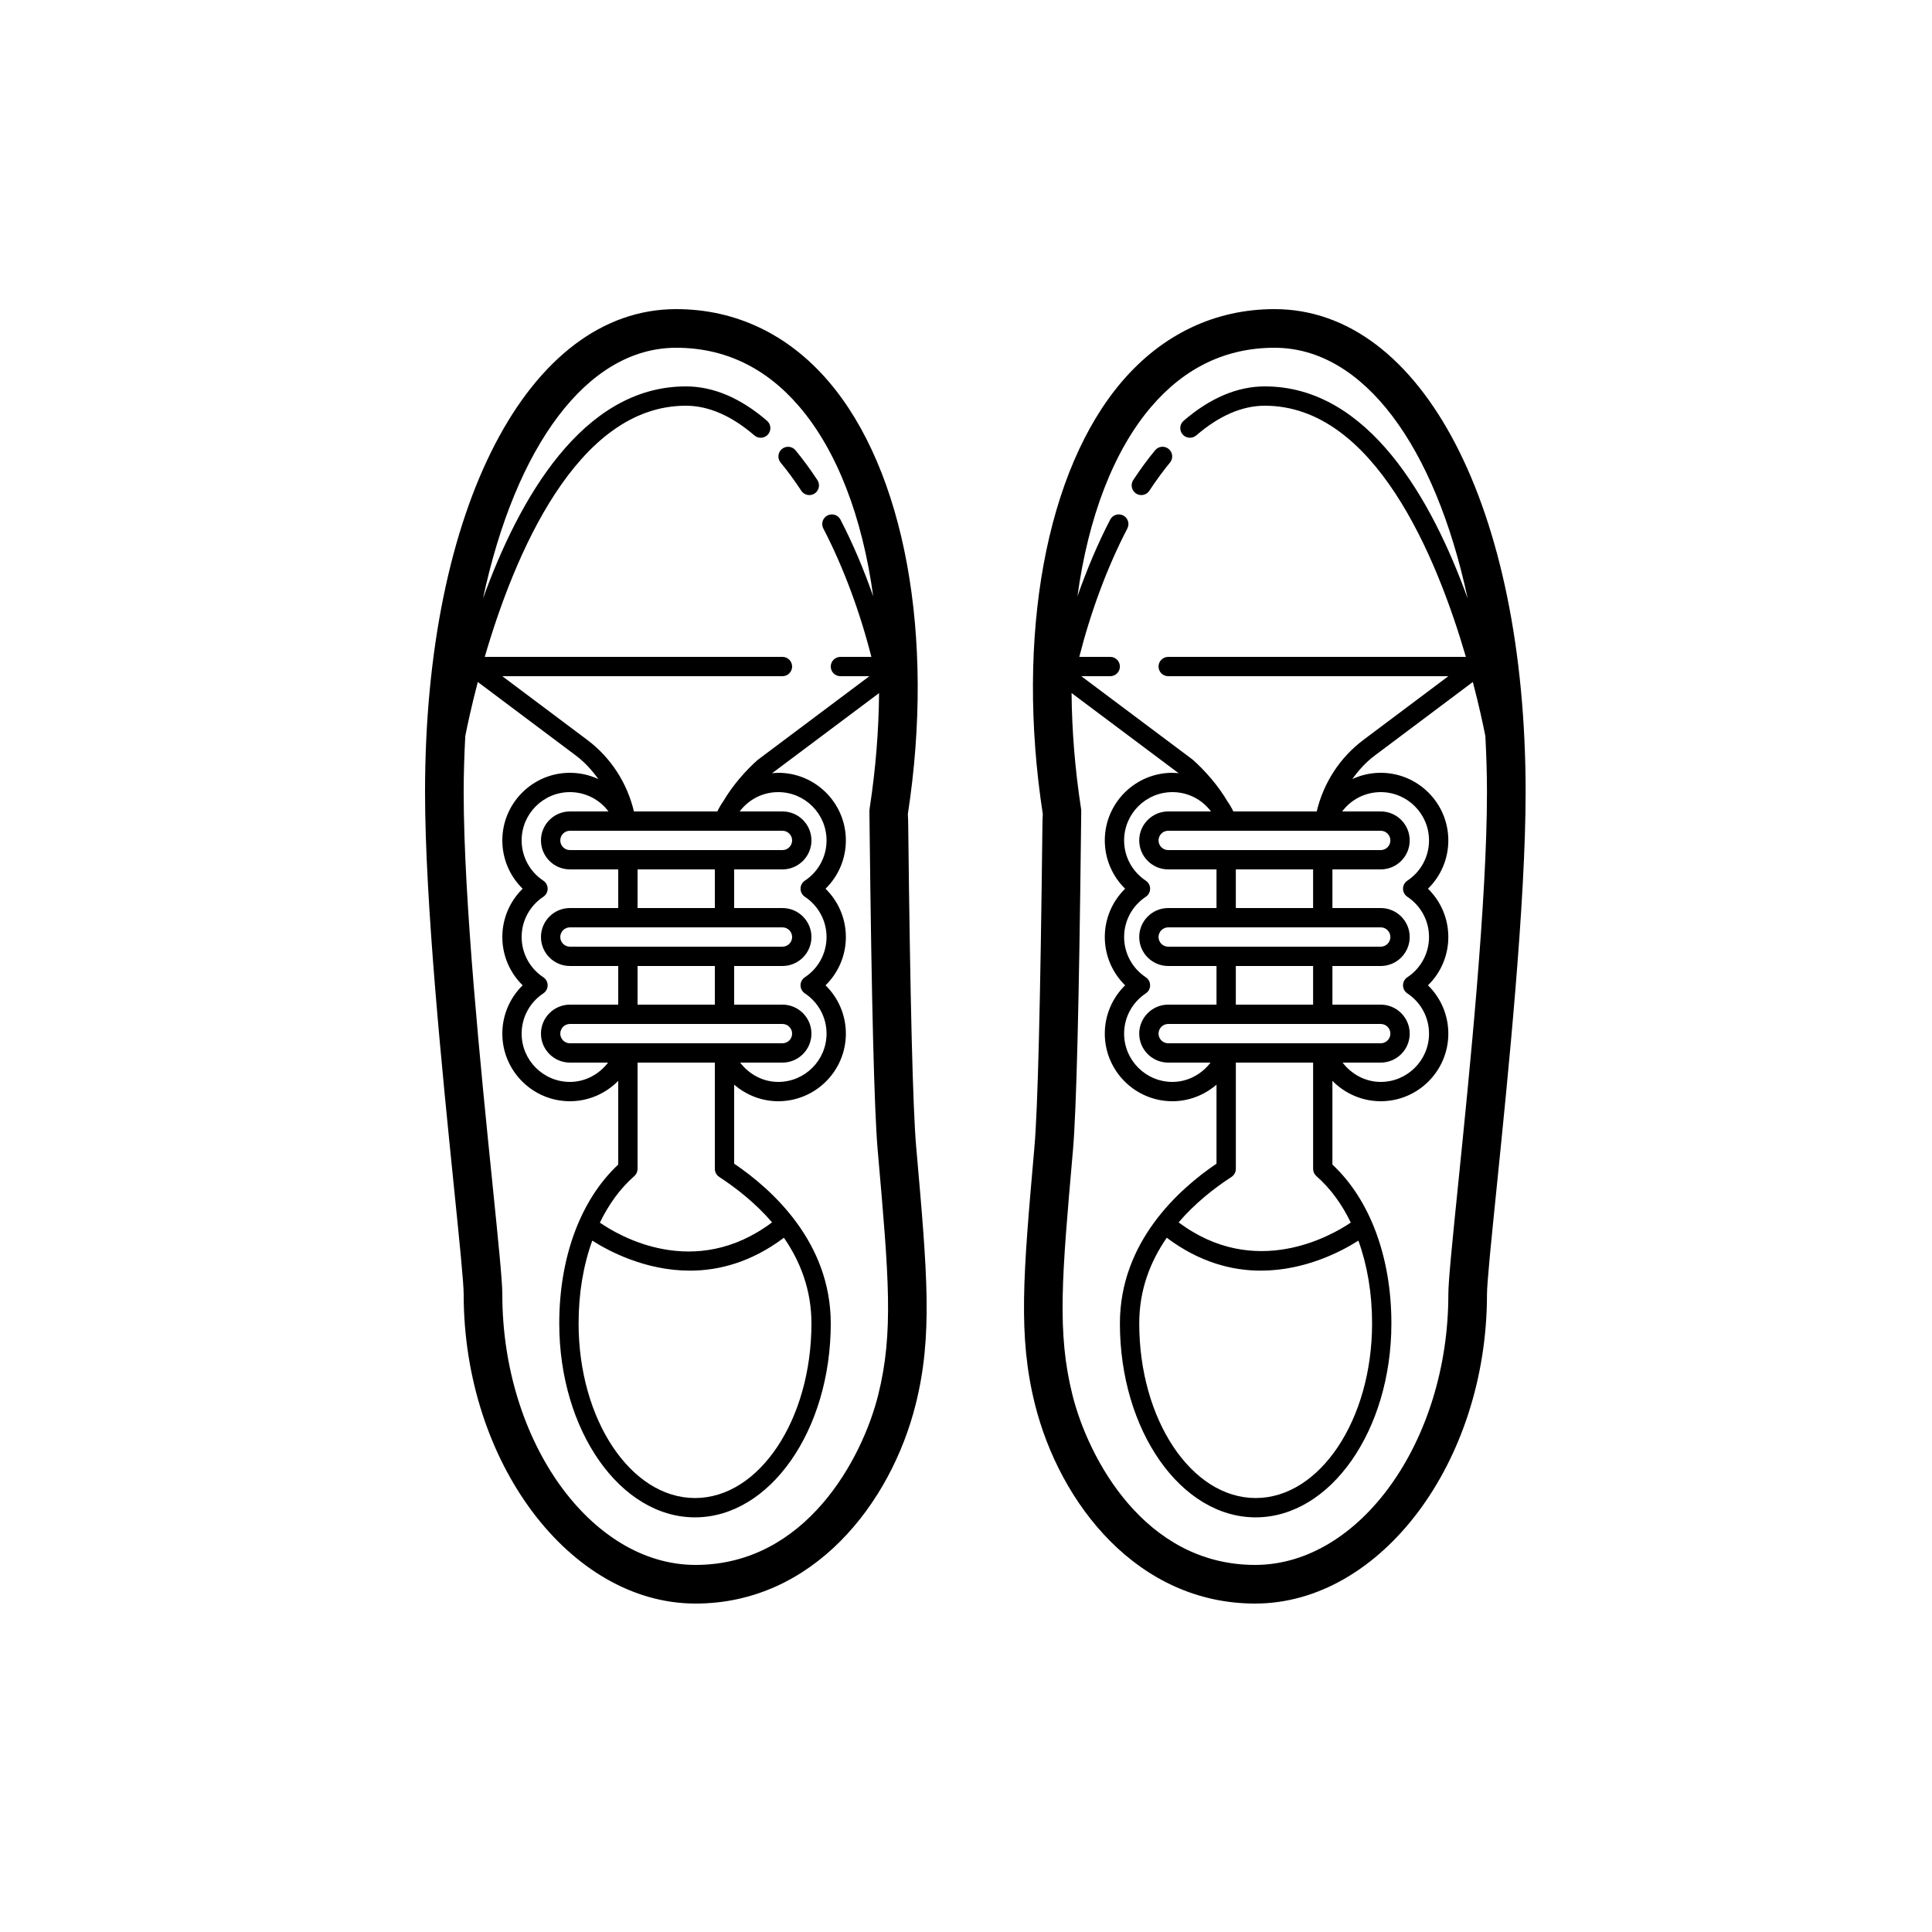
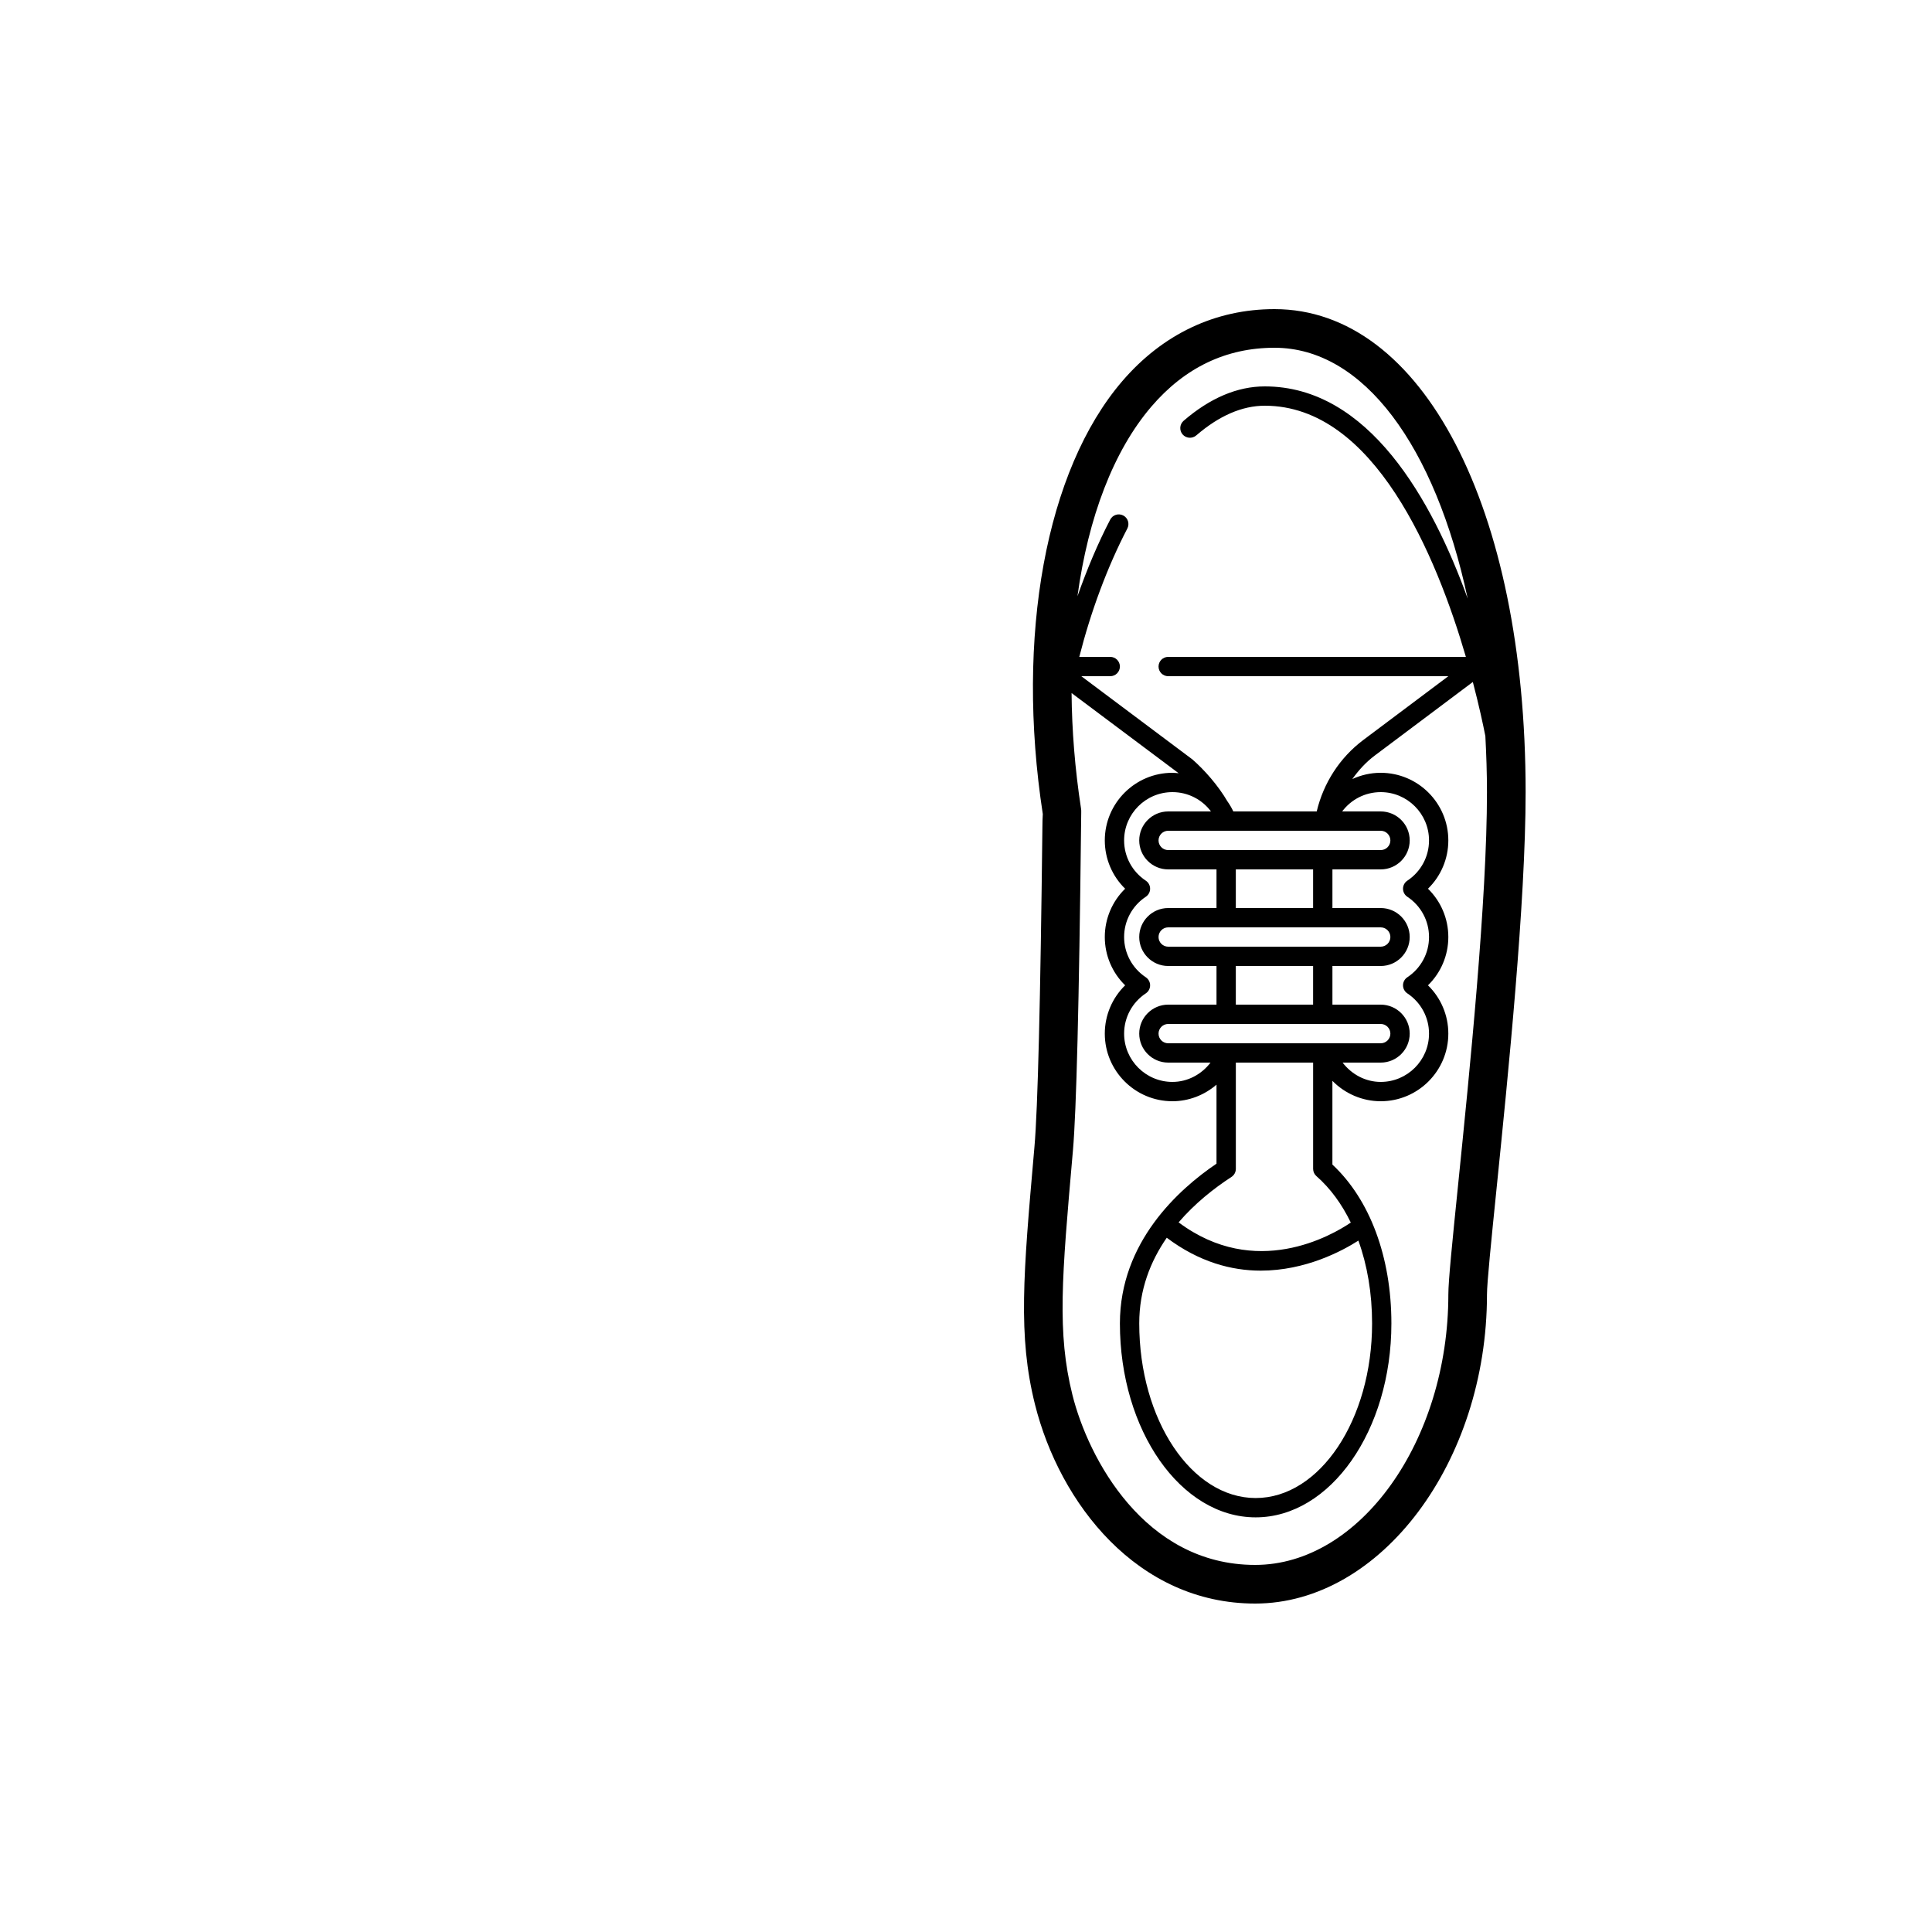
<svg xmlns="http://www.w3.org/2000/svg" version="1.1" id="Layer_1" x="0px" y="0px" viewBox="0 0 100 100" style="enable-background:new 0 0 100 100;" xml:space="preserve">
  <g>
    <g>
-       <path d="M47.421,59.36c-0.171-1.958-0.31-7.532-0.411-16.566c-0.003-0.236-0.005-0.457-0.02-0.657    c1.415-9.216-0.16-17.799-4.11-22.403C40.786,17.291,38.06,16,35,16c-7.654,0-13,10.28-13,25c0,5.723,0.904,14.615,1.502,20.499    C23.78,64.234,24,66.396,24,67c0,8.673,5.495,16,12,16c6.091,0,10.112-5.179,11.396-10.311c0.885-3.538,0.604-6.743,0.043-13.129    L47.421,59.36z M35,18c2.494,0,4.635,1.021,6.363,3.036c1.971,2.297,3.276,5.748,3.834,9.827c-0.486-1.38-1.049-2.725-1.696-3.969    c-0.127-0.246-0.429-0.339-0.674-0.213c-0.245,0.127-0.34,0.429-0.212,0.674c1.043,2.006,1.897,4.322,2.487,6.645H43.5    c-0.276,0-0.5,0.224-0.5,0.5s0.224,0.5,0.5,0.5h1.499l-5.779,4.331c-0.606,0.531-1.307,1.328-1.784,2.145    C37.32,41.64,37.217,41.814,37.129,42h-4.317c-0.351-1.476-1.196-2.788-2.412-3.7L26,35h14.5c0.276,0,0.5-0.224,0.5-0.5    S40.776,34,40.5,34H25.091c1.518-5.21,4.735-13,10.409-13c1.172,0,2.366,0.518,3.548,1.538c0.208,0.179,0.525,0.156,0.705-0.052    c0.181-0.21,0.157-0.525-0.052-0.706C38.333,20.599,36.919,20,35.5,20c-5.37,0-8.655,5.867-10.502,10.984    C26.684,23.103,30.377,18,35,18z M41.66,46.417c0.702,0.466,1.122,1.244,1.122,2.083s-0.419,1.617-1.122,2.083    c-0.14,0.093-0.224,0.249-0.224,0.417s0.084,0.324,0.224,0.417c0.702,0.466,1.122,1.244,1.122,2.083c0,1.379-1.122,2.5-2.5,2.5    c-0.782,0-1.502-0.386-1.972-1H40.5c0.827,0,1.5-0.673,1.5-1.5S41.327,52,40.5,52H38v-2h2.5c0.827,0,1.5-0.673,1.5-1.5    S41.327,47,40.5,47H38v-2h2.5c0.827,0,1.5-0.673,1.5-1.5S41.327,42,40.5,42h-2.212c0.002-0.003,0.002-0.005,0.004-0.008    c0.464-0.615,1.19-0.992,1.99-0.992c1.378,0,2.5,1.121,2.5,2.5c0,0.839-0.419,1.617-1.122,2.083    c-0.14,0.093-0.224,0.249-0.224,0.417S41.521,46.324,41.66,46.417z M30.656,64.214c0.84,0.536,2.736,1.554,5.056,1.554    c1.503,0,3.182-0.438,4.863-1.703C41.417,65.282,42,66.751,42,68.5c0,4.983-2.704,9.038-6.026,9.038s-6.026-4.055-6.026-9.038    C29.947,66.935,30.197,65.483,30.656,64.214z M31.049,63.283c0.463-0.954,1.058-1.774,1.78-2.407C32.938,60.781,33,60.645,33,60.5    V55h4v5.5c0,0.169,0.085,0.327,0.228,0.419c0.912,0.594,1.896,1.375,2.734,2.35C35.947,66.279,32.036,63.969,31.049,63.283z     M28.122,50.583C27.419,50.117,27,49.339,27,48.5s0.419-1.617,1.122-2.083c0.14-0.093,0.224-0.249,0.224-0.417    s-0.084-0.324-0.224-0.417C27.419,45.117,27,44.339,27,43.5c0-1.379,1.122-2.5,2.5-2.5c0.803,0,1.531,0.38,1.995,1H29.5    c-0.827,0-1.5,0.673-1.5,1.5s0.673,1.5,1.5,1.5H32v2h-2.5c-0.827,0-1.5,0.673-1.5,1.5s0.673,1.5,1.5,1.5H32v2h-2.5    c-0.827,0-1.5,0.673-1.5,1.5s0.673,1.5,1.5,1.5h1.973c-0.47,0.614-1.19,1-1.973,1c-1.378,0-2.5-1.121-2.5-2.5    c0-0.839,0.419-1.617,1.122-2.083c0.14-0.093,0.224-0.249,0.224-0.417S28.261,50.676,28.122,50.583z M40.5,43    c0.276,0,0.5,0.225,0.5,0.5S40.776,44,40.5,44h-11c-0.276,0-0.5-0.225-0.5-0.5s0.224-0.5,0.5-0.5H40.5z M29.5,54    c-0.276,0-0.5-0.225-0.5-0.5s0.224-0.5,0.5-0.5h11c0.276,0,0.5,0.225,0.5,0.5S40.776,54,40.5,54H29.5z M33,52v-2h4v2H33z M29.5,49    c-0.276,0-0.5-0.225-0.5-0.5s0.224-0.5,0.5-0.5h11c0.276,0,0.5,0.225,0.5,0.5S40.776,49,40.5,49H29.5z M33,47v-2h4v2H33z     M45.455,72.205C44.639,75.472,41.728,81,36,81c-5.42,0-10-6.411-10-14c0-0.706-0.202-2.694-0.508-5.704    C24.898,55.453,24,46.622,24,41c0-0.99,0.033-1.953,0.083-2.901c0.109-0.555,0.322-1.556,0.648-2.8l5.069,3.802    c0.458,0.343,0.842,0.764,1.169,1.223C30.518,40.116,30.021,40,29.5,40c-1.93,0-3.5,1.57-3.5,3.5c0,0.951,0.385,1.848,1.053,2.5    C26.385,46.652,26,47.549,26,48.5s0.385,1.848,1.053,2.5C26.385,51.652,26,52.549,26,53.5c0,1.93,1.57,3.5,3.5,3.5    c0.95,0,1.849-0.392,2.5-1.056v4.334c-1.943,1.811-3.053,4.791-3.053,8.222c0,5.535,3.152,10.038,7.026,10.038S43,74.035,43,68.5    c0-4.201-3.032-6.936-5-8.269v-4.089C38.627,56.683,39.433,57,40.282,57c1.93,0,3.5-1.57,3.5-3.5c0-0.951-0.385-1.848-1.053-2.5    c0.668-0.652,1.053-1.549,1.053-2.5s-0.385-1.848-1.053-2.5c0.668-0.652,1.053-1.549,1.053-2.5c0-1.93-1.57-3.5-3.5-3.5    c-0.109,0-0.215,0.014-0.322,0.024l5.541-4.15c-0.017,1.927-0.175,3.93-0.489,5.974c-0.01,0.066-0.014,0.132-0.011,0.197    c0.001,0.072,0.004,0.344,0.009,0.771c0.102,9.085,0.243,14.71,0.419,16.718l0.018,0.201    C46.004,66.091,46.259,68.991,45.455,72.205z" />
-     </g>
+       </g>
    <g>
-       <path d="M41.474,25.399c0.096,0.146,0.256,0.226,0.418,0.226c0.094,0,0.189-0.026,0.274-0.082c0.23-0.152,0.294-0.462,0.143-0.692    c-0.369-0.562-0.75-1.081-1.133-1.544c-0.175-0.213-0.49-0.243-0.704-0.067c-0.213,0.176-0.243,0.491-0.067,0.704    C40.765,24.379,41.125,24.869,41.474,25.399z" />
-     </g>
+       </g>
    <g>
      <path d="M65.966,16c-3.06,0-5.786,1.291-7.881,3.733c-3.95,4.604-5.524,13.188-4.11,22.403c-0.014,0.199-0.017,0.42-0.02,0.655    c-0.102,9.036-0.24,14.609-0.412,16.568l-0.018,0.204c-0.56,6.384-0.84,9.587,0.044,13.125C54.853,77.821,58.874,83,64.966,83    c6.505,0,12-7.327,12-16c0-0.604,0.22-2.766,0.498-5.501c0.598-5.884,1.502-14.776,1.502-20.499C78.966,26.28,73.62,16,65.966,16z     M59.603,21.036C61.331,19.021,63.472,18,65.966,18c4.623,0,8.316,5.103,10.002,12.984C74.121,25.867,70.836,20,65.466,20    c-1.419,0-2.833,0.599-4.202,1.78c-0.209,0.181-0.232,0.496-0.052,0.706c0.18,0.208,0.496,0.23,0.705,0.052    C63.1,21.518,64.293,21,65.466,21c5.67,0,8.889,7.79,10.408,13H60.466c-0.276,0-0.5,0.224-0.5,0.5s0.224,0.5,0.5,0.5h14.5    l-4.4,3.3c-1.216,0.912-2.062,2.224-2.413,3.7h-4.316c-0.088-0.185-0.19-0.36-0.306-0.523c-0.478-0.818-1.185-1.621-1.813-2.17    L55.968,35h1.498c0.276,0,0.5-0.224,0.5-0.5s-0.224-0.5-0.5-0.5h-1.602c0.59-2.322,1.443-4.639,2.487-6.645    c0.127-0.245,0.032-0.547-0.212-0.674c-0.246-0.127-0.547-0.033-0.674,0.213c-0.647,1.244-1.209,2.588-1.696,3.969    C56.326,26.785,57.631,23.333,59.603,21.036z M72.844,46.417c0.703,0.466,1.122,1.244,1.122,2.083s-0.419,1.617-1.122,2.083    c-0.14,0.093-0.224,0.249-0.224,0.417s0.084,0.324,0.224,0.417c0.703,0.466,1.122,1.244,1.122,2.083c0,1.379-1.122,2.5-2.5,2.5    c-0.783,0-1.503-0.386-1.973-1h1.973c0.827,0,1.5-0.673,1.5-1.5s-0.673-1.5-1.5-1.5h-2.5v-2h2.5c0.827,0,1.5-0.673,1.5-1.5    s-0.673-1.5-1.5-1.5h-2.5v-2h2.5c0.827,0,1.5-0.673,1.5-1.5s-0.673-1.5-1.5-1.5H69.47c0.464-0.62,1.193-1,1.996-1    c1.378,0,2.5,1.121,2.5,2.5c0,0.839-0.419,1.617-1.122,2.083c-0.14,0.093-0.224,0.249-0.224,0.417S72.704,46.324,72.844,46.417z     M60.391,64.065c1.681,1.264,3.36,1.703,4.863,1.703c2.32,0,4.216-1.017,5.056-1.554c0.459,1.269,0.709,2.721,0.709,4.286    c0,4.983-2.704,9.038-6.026,9.038s-6.026-4.055-6.026-9.038C58.966,66.751,59.549,65.282,60.391,64.065z M61.005,63.269    c0.837-0.976,1.821-1.756,2.734-2.35c0.142-0.092,0.228-0.25,0.228-0.419V55h4v5.5c0,0.145,0.062,0.281,0.171,0.376    c0.722,0.632,1.317,1.451,1.779,2.404C68.925,63.954,64.972,66.24,61.005,63.269z M59.306,50.583    c-0.703-0.466-1.122-1.244-1.122-2.083s0.419-1.617,1.122-2.083c0.14-0.093,0.224-0.249,0.224-0.417s-0.084-0.324-0.224-0.417    c-0.703-0.466-1.122-1.244-1.122-2.083c0-1.379,1.122-2.5,2.5-2.5c0.799,0,1.525,0.376,1.989,0.991    c0.002,0.003,0.003,0.006,0.004,0.009h-2.211c-0.827,0-1.5,0.673-1.5,1.5s0.673,1.5,1.5,1.5h2.5v2h-2.5    c-0.827,0-1.5,0.673-1.5,1.5s0.673,1.5,1.5,1.5h2.5v2h-2.5c-0.827,0-1.5,0.673-1.5,1.5s0.673,1.5,1.5,1.5h2.191    c-0.47,0.614-1.19,1-1.973,1c-1.378,0-2.5-1.121-2.5-2.5c0-0.839,0.419-1.617,1.122-2.083c0.14-0.093,0.224-0.249,0.224-0.417    S59.445,50.676,59.306,50.583z M71.466,43c0.276,0,0.5,0.225,0.5,0.5s-0.224,0.5-0.5,0.5h-11c-0.276,0-0.5-0.225-0.5-0.5    s0.224-0.5,0.5-0.5H71.466z M60.466,54c-0.276,0-0.5-0.225-0.5-0.5s0.224-0.5,0.5-0.5h11c0.276,0,0.5,0.225,0.5,0.5    s-0.224,0.5-0.5,0.5H60.466z M63.966,52v-2h4v2H63.966z M60.466,49c-0.276,0-0.5-0.225-0.5-0.5s0.224-0.5,0.5-0.5h11    c0.276,0,0.5,0.225,0.5,0.5s-0.224,0.5-0.5,0.5H60.466z M63.966,47v-2h4v2H63.966z M75.474,61.296    c-0.306,3.01-0.508,4.998-0.508,5.704c0,7.589-4.58,14-10,14c-5.729,0-8.639-5.528-9.456-8.795    c-0.803-3.213-0.549-6.112,0.008-12.466l0.018-0.205c0.176-2.008,0.317-7.634,0.419-16.72c0.005-0.426,0.008-0.697,0.009-0.77    c0.003-0.065,0-0.131-0.011-0.197c-0.314-2.044-0.472-4.048-0.489-5.975l5.544,4.151C60.901,40.014,60.794,40,60.684,40    c-1.93,0-3.5,1.57-3.5,3.5c0,0.951,0.385,1.848,1.053,2.5c-0.668,0.652-1.053,1.549-1.053,2.5s0.385,1.848,1.053,2.5    c-0.668,0.652-1.053,1.549-1.053,2.5c0,1.93,1.57,3.5,3.5,3.5c0.849,0,1.655-0.318,2.282-0.858v4.089    c-1.968,1.333-5,4.067-5,8.269c0,5.535,3.152,10.038,7.026,10.038s7.026-4.503,7.026-10.038c0-3.431-1.11-6.411-3.053-8.222    v-4.334c0.651,0.664,1.55,1.056,2.5,1.056c1.93,0,3.5-1.57,3.5-3.5c0-0.951-0.385-1.848-1.053-2.5    c0.668-0.652,1.053-1.549,1.053-2.5s-0.385-1.848-1.053-2.5c0.668-0.652,1.053-1.549,1.053-2.5c0-1.93-1.57-3.5-3.5-3.5    c-0.521,0-1.019,0.116-1.469,0.324c0.327-0.459,0.71-0.88,1.169-1.223l5.069-3.802c0.326,1.244,0.539,2.245,0.648,2.801    c0.05,0.947,0.083,1.91,0.083,2.9C76.966,46.622,76.068,55.453,75.474,61.296z" />
    </g>
    <g>
-       <path d="M58.799,25.543c0.085,0.056,0.18,0.082,0.274,0.082c0.163,0,0.322-0.079,0.418-0.226c0.349-0.53,0.708-1.021,1.068-1.456    c0.176-0.213,0.146-0.528-0.067-0.704c-0.214-0.178-0.528-0.146-0.704,0.067c-0.383,0.463-0.764,0.982-1.133,1.544    C58.505,25.081,58.569,25.391,58.799,25.543z" />
-     </g>
+       </g>
  </g>
</svg>